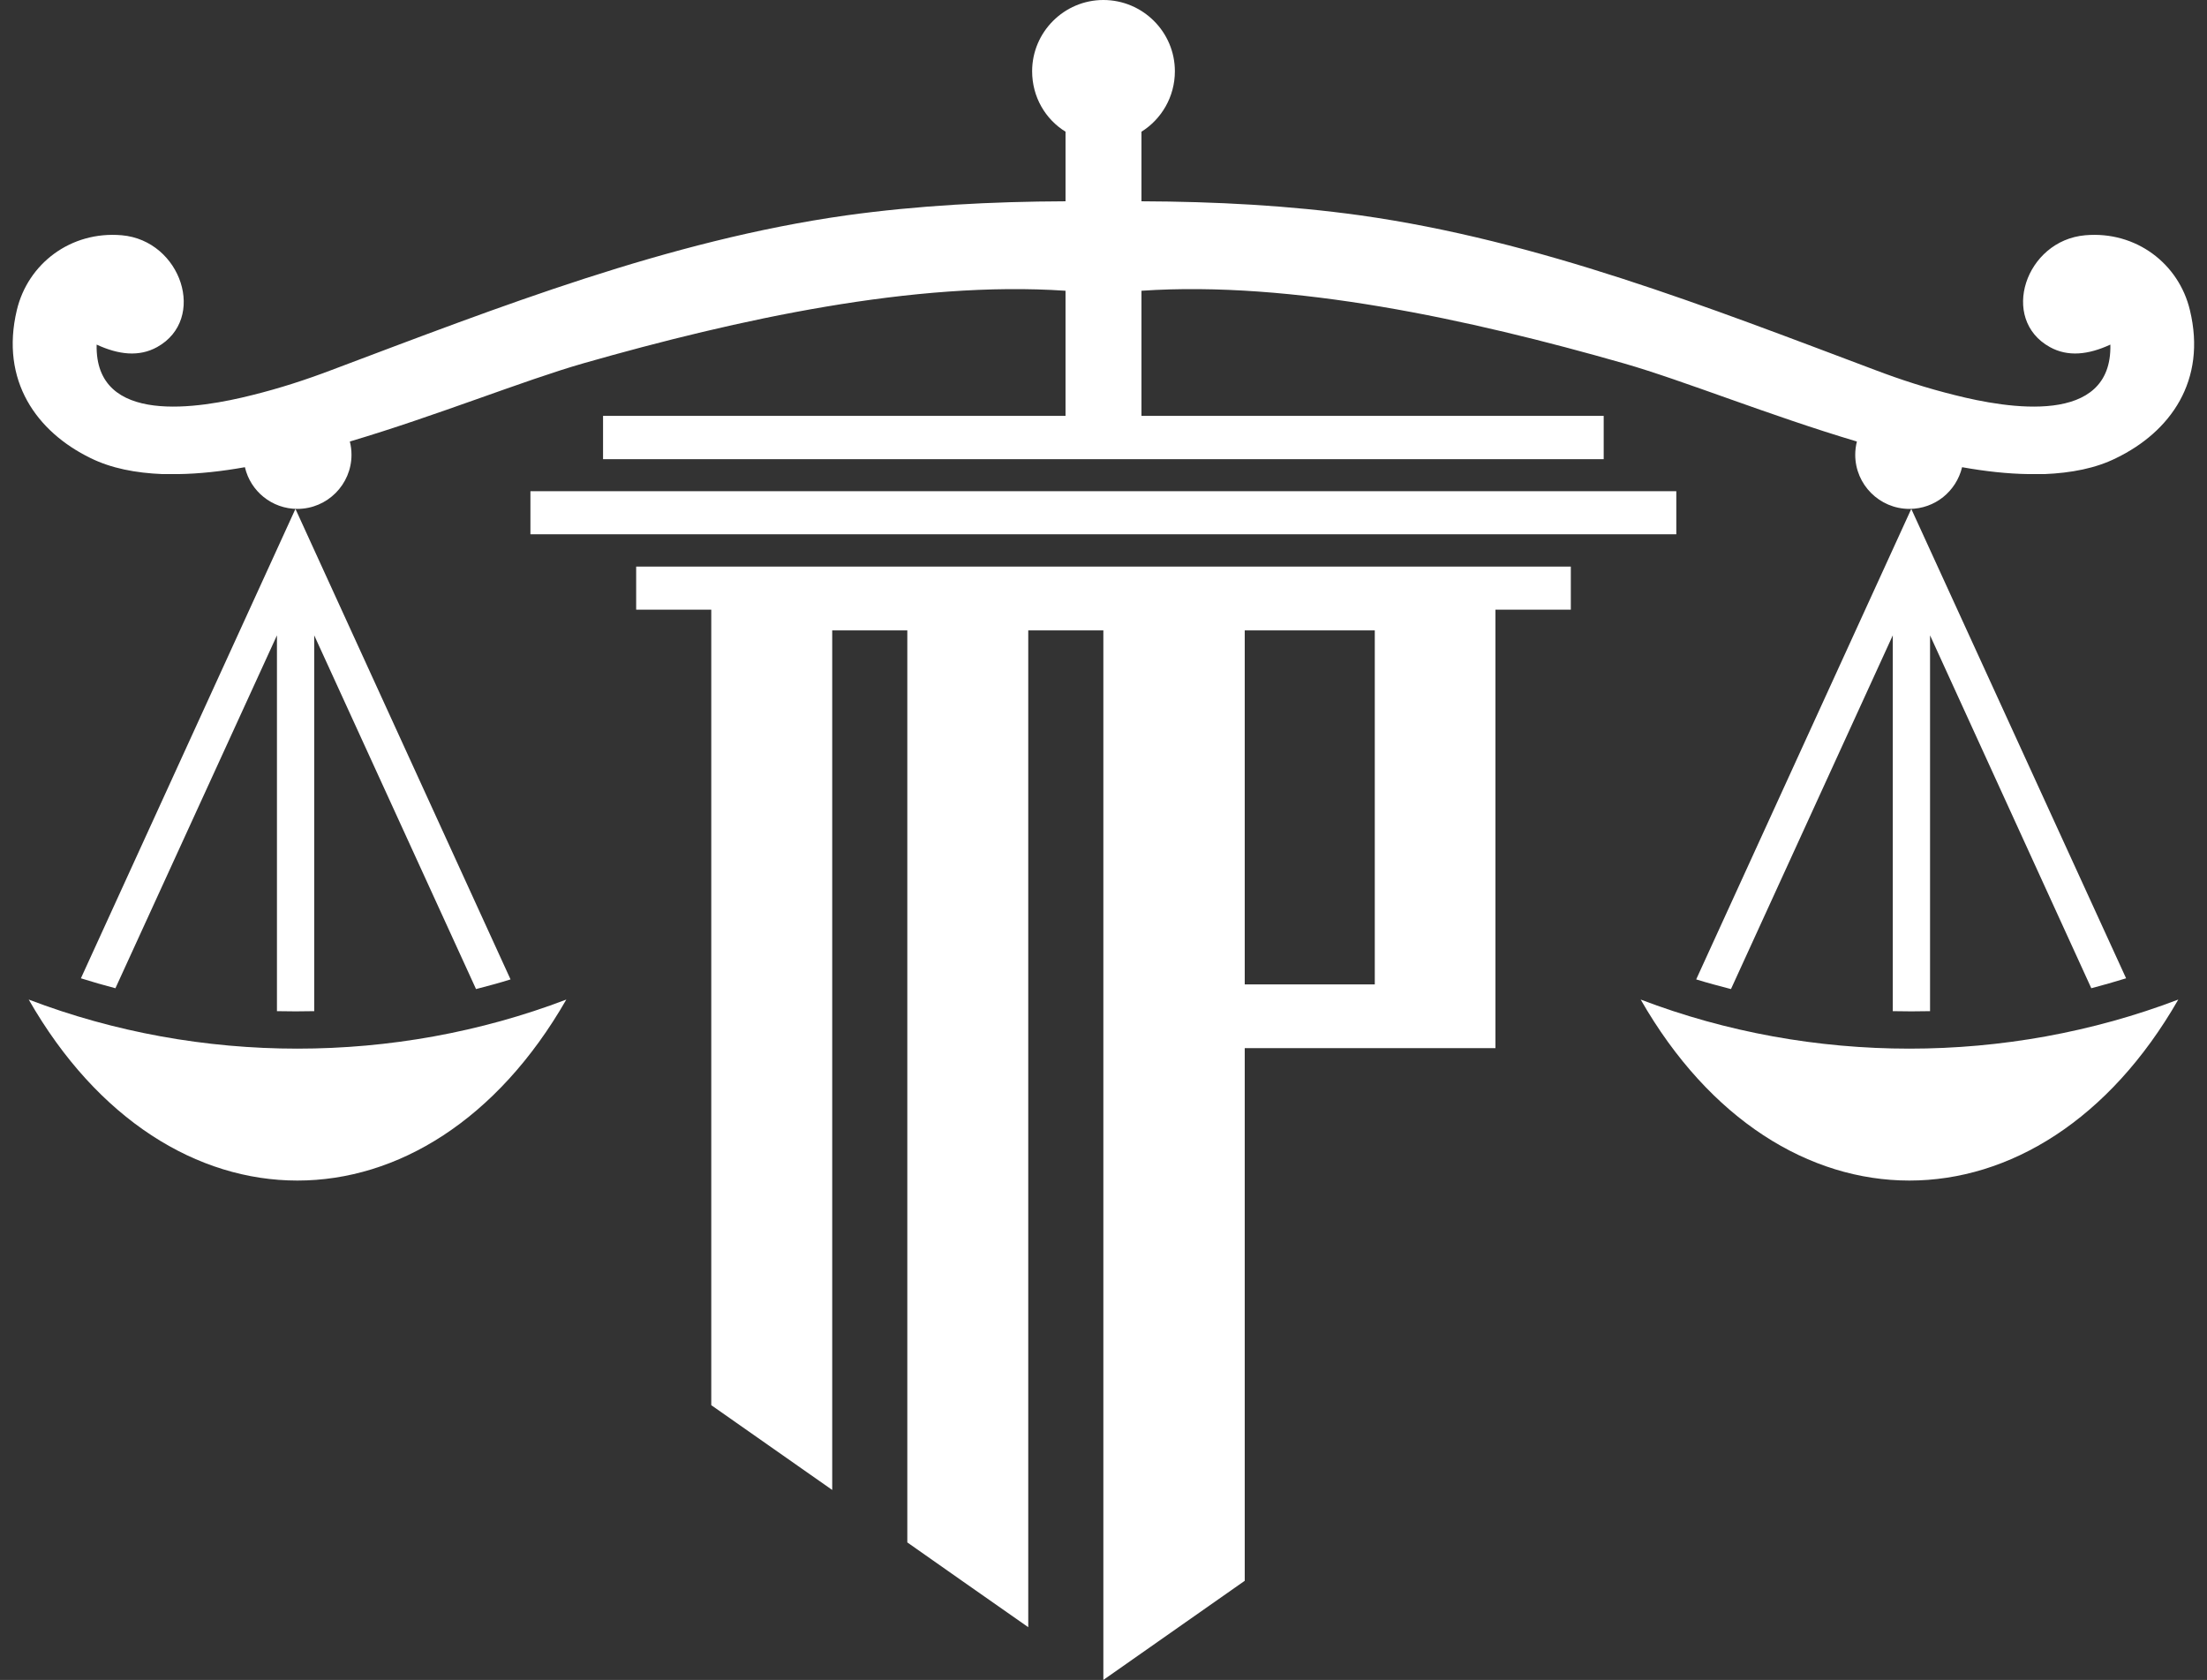
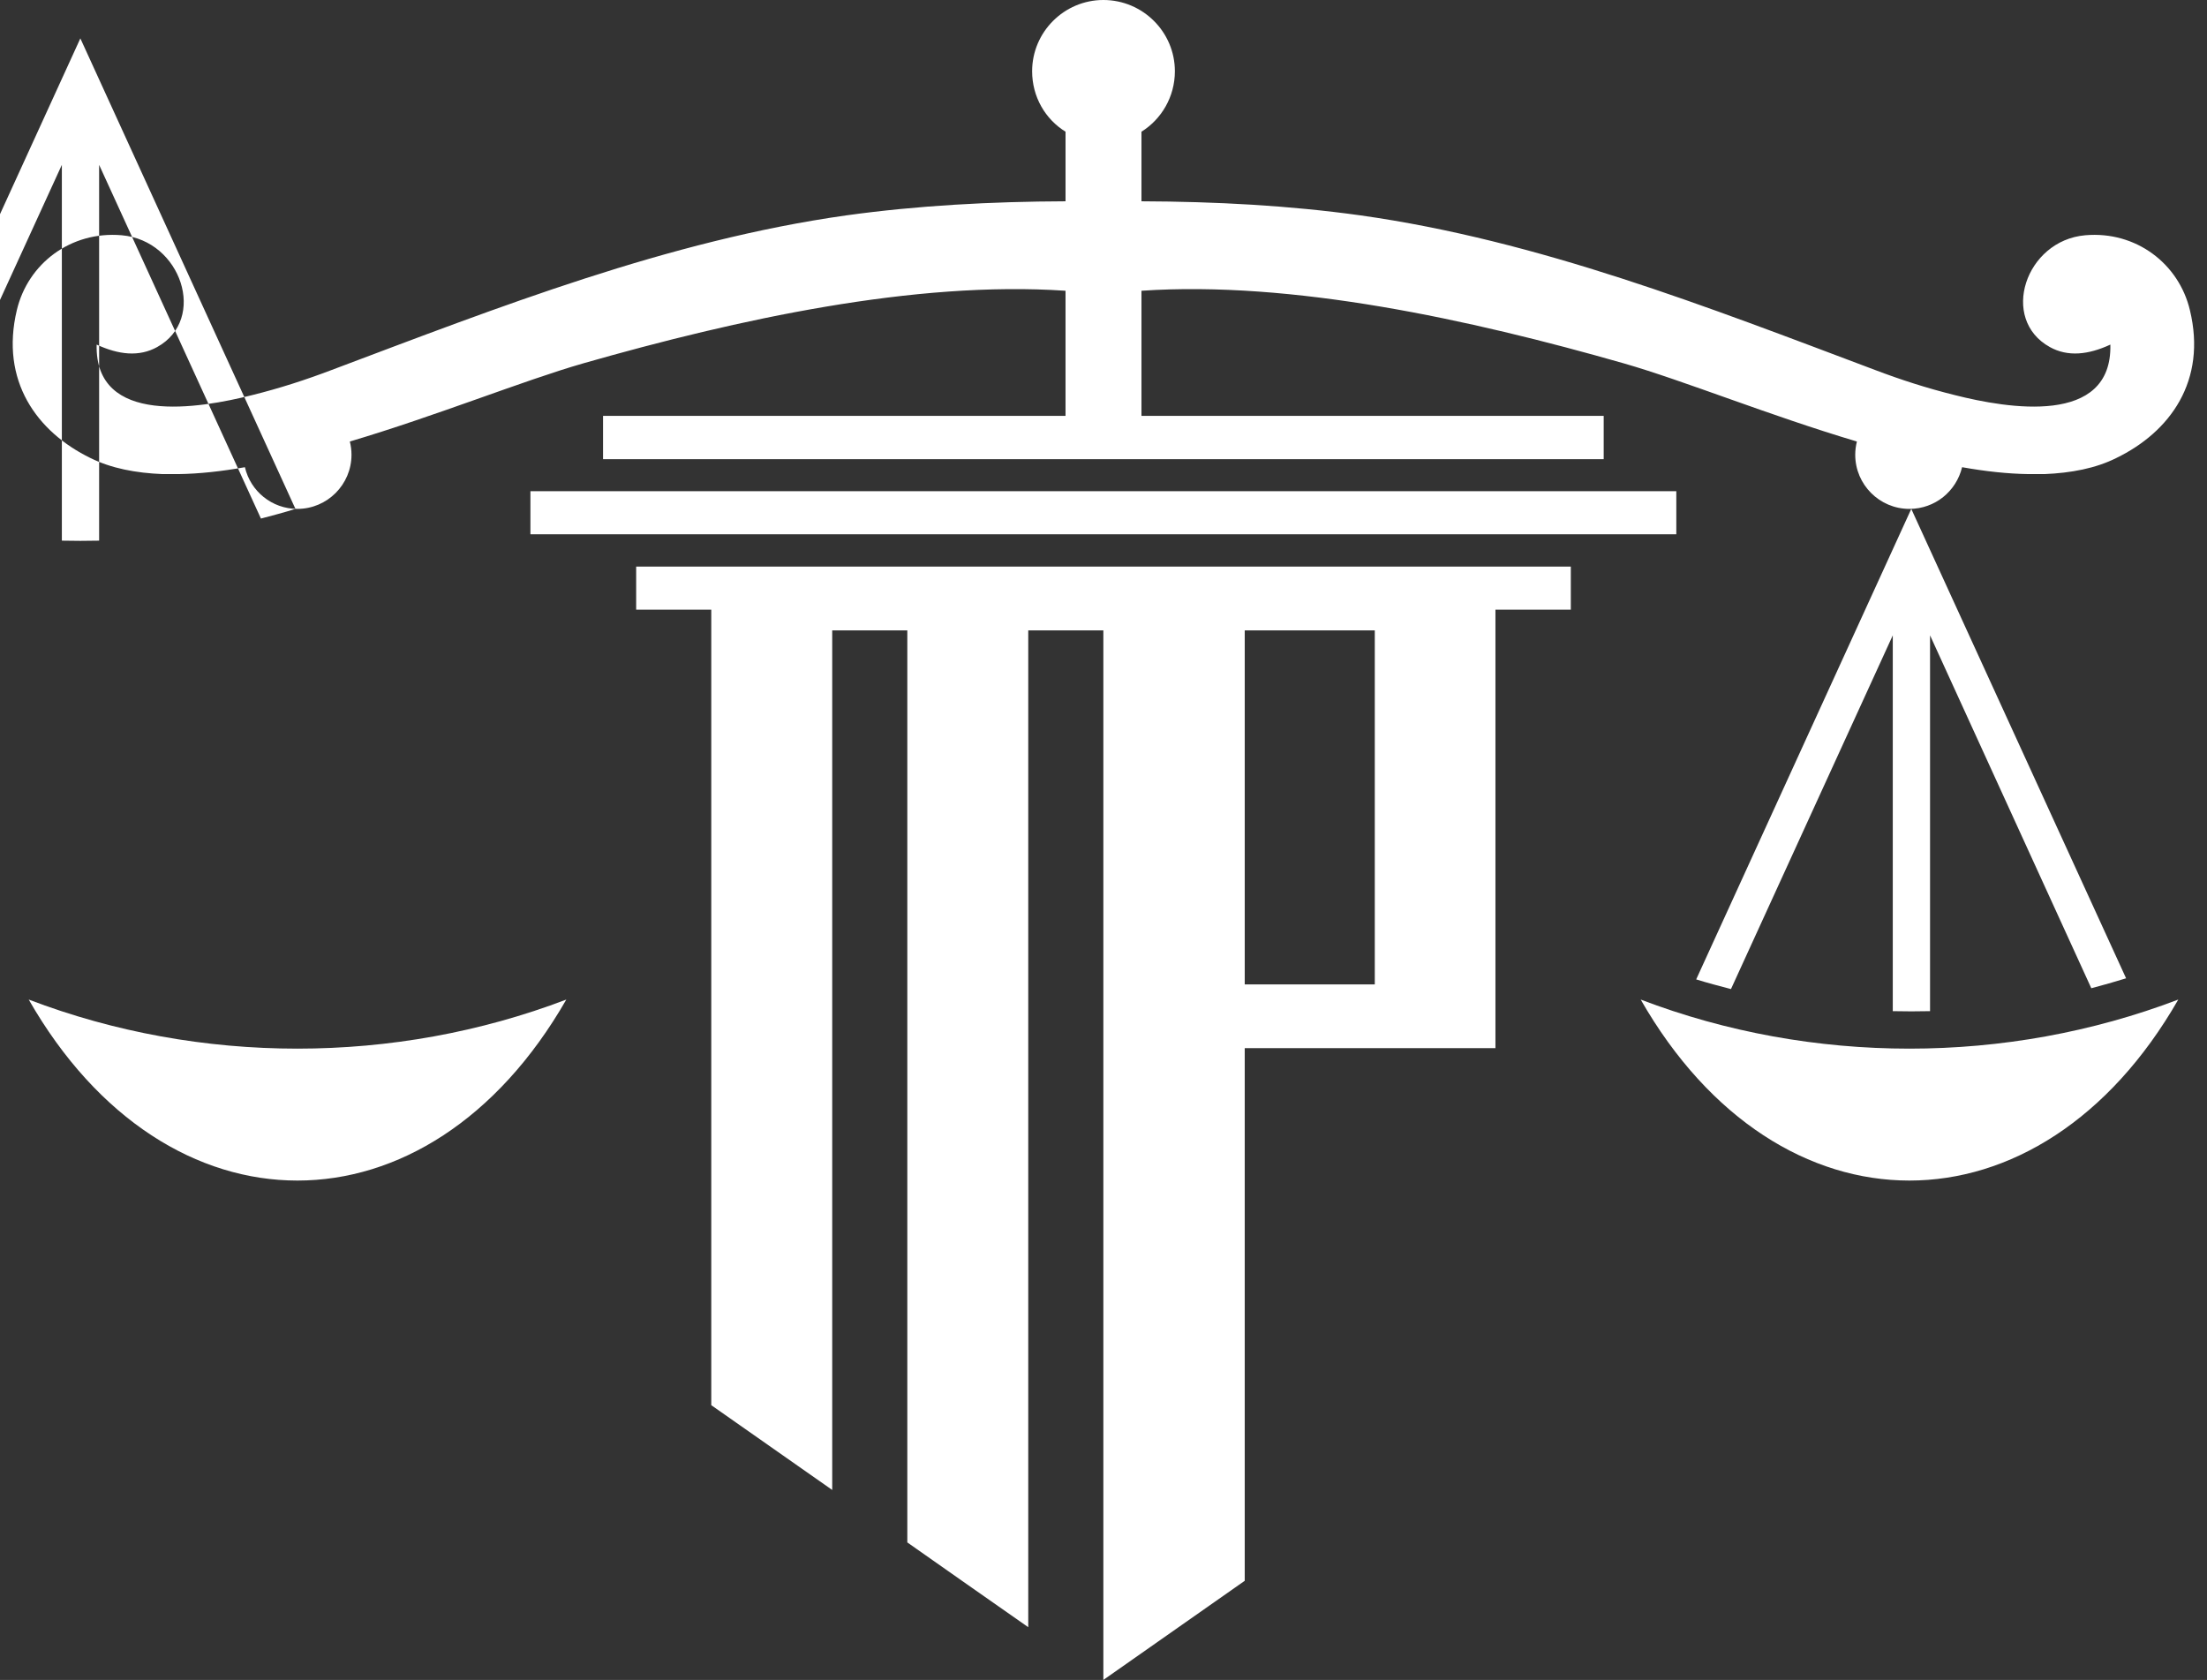
<svg xmlns="http://www.w3.org/2000/svg" clip-rule="evenodd" fill="#ffffff" fill-rule="evenodd" height="6084" image-rendering="optimizeQuality" preserveAspectRatio="xMidYMid meet" shape-rendering="geometricPrecision" text-rendering="geometricPrecision" version="1" viewBox="-46.0 0.0 7993.0 6084.0" width="7993" zoomAndPan="magnify">
  <rect x="-46.0" y="0.0" width="7993.0" height="6084.0" fill="#333333" stroke="none" />
  <g id="change1_1">
-     <path d="M5370 2208l0 662 0 156 0 160 0 160 0 93 0 357 -437 0 -471 0 0 219 0 106 0 23 0 475 0 394 0 394 0 318 -512 359 0 -318 0 -1147 0 -604 0 -140 0 -79 0 -310 0 -100 0 -1103 -272 0 0 2848 0 444 0 318 -240 -168 -198 -139 0 -317 0 -621 0 -2365 -272 0 0 587 0 156 0 139 0 21 0 160 0 93 0 483 0 199 0 126 0 41 0 114 0 246 0 430 0 318 -438 -307 0 -318 0 -369 0 -114 0 -41 0 -130 0 -195 0 -483 0 -93 0 -160 0 -160 0 -156 0 -662 -272 0 0 -156 272 0 383 0 1037 0 512 0 420 0 488 0 273 0 0 156 -273 0zm-5312 1412c500,874 1446,874 1947,0 -622,237 -1326,237 -1947,0zm2080 -2114l1675 0 0 -453c-546,-37 -1187,103 -1747,263 -216,62 -529,189 -845,283 4,16 6,32 6,48 0,108 -88,196 -196,196 -92,0 -170,-64 -190,-151 -84,15 -166,24 -242,25l-56 0c-98,-4 -186,-21 -261,-58 -195,-95 -328,-280 -267,-536 40,-168 195,-287 380,-271 216,19 310,304 128,405 -65,36 -139,28 -219,-9 -7,296 373,231 563,183 101,-25 196,-56 288,-91 606,-228 1219,-469 1864,-560 260,-36 525,-50 794,-51l0 -252c-73,-45 -121,-126 -121,-219 0,-142 116,-258 258,-258 143,0 259,116 259,258 0,93 -49,174 -121,219l0 252c268,1 534,15 793,51 646,91 1258,332 1864,560 92,35 188,66 289,91 190,48 570,113 563,-183 -80,37 -154,45 -219,9 -183,-101 -89,-386 128,-405 184,-16 339,103 379,271 62,256 -71,441 -267,536 -74,37 -163,54 -260,58l-56 0c-77,-1 -158,-10 -242,-25 -21,87 -98,151 -191,151 -108,0 -196,-88 -196,-196 0,-16 2,-32 6,-48 -316,-94 -628,-221 -844,-283 -560,-160 -1202,-300 -1747,-263l0 453 1674 0 0 157 -3624 0 0 -157zm5705 2114c-501,874 -1447,874 -1947,0 621,237 1325,237 1947,0zm-967 -1777l-779 1704c42,13 84,24 126,35l586 -1281 0 1361c45,1 90,1 135,0l0 -1361 584 1278c42,-11 84,-23 126,-36l-778 -1700zm-5852 0l779 1704c-41,13 -83,24 -125,35l-586 -1281 0 1361c-45,1 -90,1 -135,0l0 -1361 -585 1278c-42,-11 -84,-23 -125,-36l777 -1700zm851 -64l4150 0 0 156 -4150 0 0 -156zm2587 1786l471 0 0 -126 0 -93 0 -160 0 -21 0 -139 0 -156 0 -587 -471 0 0 882 0 221 0 179z" />
+     <path d="M5370 2208l0 662 0 156 0 160 0 160 0 93 0 357 -437 0 -471 0 0 219 0 106 0 23 0 475 0 394 0 394 0 318 -512 359 0 -318 0 -1147 0 -604 0 -140 0 -79 0 -310 0 -100 0 -1103 -272 0 0 2848 0 444 0 318 -240 -168 -198 -139 0 -317 0 -621 0 -2365 -272 0 0 587 0 156 0 139 0 21 0 160 0 93 0 483 0 199 0 126 0 41 0 114 0 246 0 430 0 318 -438 -307 0 -318 0 -369 0 -114 0 -41 0 -130 0 -195 0 -483 0 -93 0 -160 0 -160 0 -156 0 -662 -272 0 0 -156 272 0 383 0 1037 0 512 0 420 0 488 0 273 0 0 156 -273 0zm-5312 1412c500,874 1446,874 1947,0 -622,237 -1326,237 -1947,0zm2080 -2114l1675 0 0 -453c-546,-37 -1187,103 -1747,263 -216,62 -529,189 -845,283 4,16 6,32 6,48 0,108 -88,196 -196,196 -92,0 -170,-64 -190,-151 -84,15 -166,24 -242,25l-56 0c-98,-4 -186,-21 -261,-58 -195,-95 -328,-280 -267,-536 40,-168 195,-287 380,-271 216,19 310,304 128,405 -65,36 -139,28 -219,-9 -7,296 373,231 563,183 101,-25 196,-56 288,-91 606,-228 1219,-469 1864,-560 260,-36 525,-50 794,-51l0 -252c-73,-45 -121,-126 -121,-219 0,-142 116,-258 258,-258 143,0 259,116 259,258 0,93 -49,174 -121,219l0 252c268,1 534,15 793,51 646,91 1258,332 1864,560 92,35 188,66 289,91 190,48 570,113 563,-183 -80,37 -154,45 -219,9 -183,-101 -89,-386 128,-405 184,-16 339,103 379,271 62,256 -71,441 -267,536 -74,37 -163,54 -260,58l-56 0c-77,-1 -158,-10 -242,-25 -21,87 -98,151 -191,151 -108,0 -196,-88 -196,-196 0,-16 2,-32 6,-48 -316,-94 -628,-221 -844,-283 -560,-160 -1202,-300 -1747,-263l0 453 1674 0 0 157 -3624 0 0 -157zm5705 2114c-501,874 -1447,874 -1947,0 621,237 1325,237 1947,0zm-967 -1777l-779 1704c42,13 84,24 126,35l586 -1281 0 1361c45,1 90,1 135,0l0 -1361 584 1278c42,-11 84,-23 126,-36l-778 -1700zm-5852 0c-41,13 -83,24 -125,35l-586 -1281 0 1361c-45,1 -90,1 -135,0l0 -1361 -585 1278c-42,-11 -84,-23 -125,-36l777 -1700zm851 -64l4150 0 0 156 -4150 0 0 -156zm2587 1786l471 0 0 -126 0 -93 0 -160 0 -21 0 -139 0 -156 0 -587 -471 0 0 882 0 221 0 179z" />
  </g>
</svg>